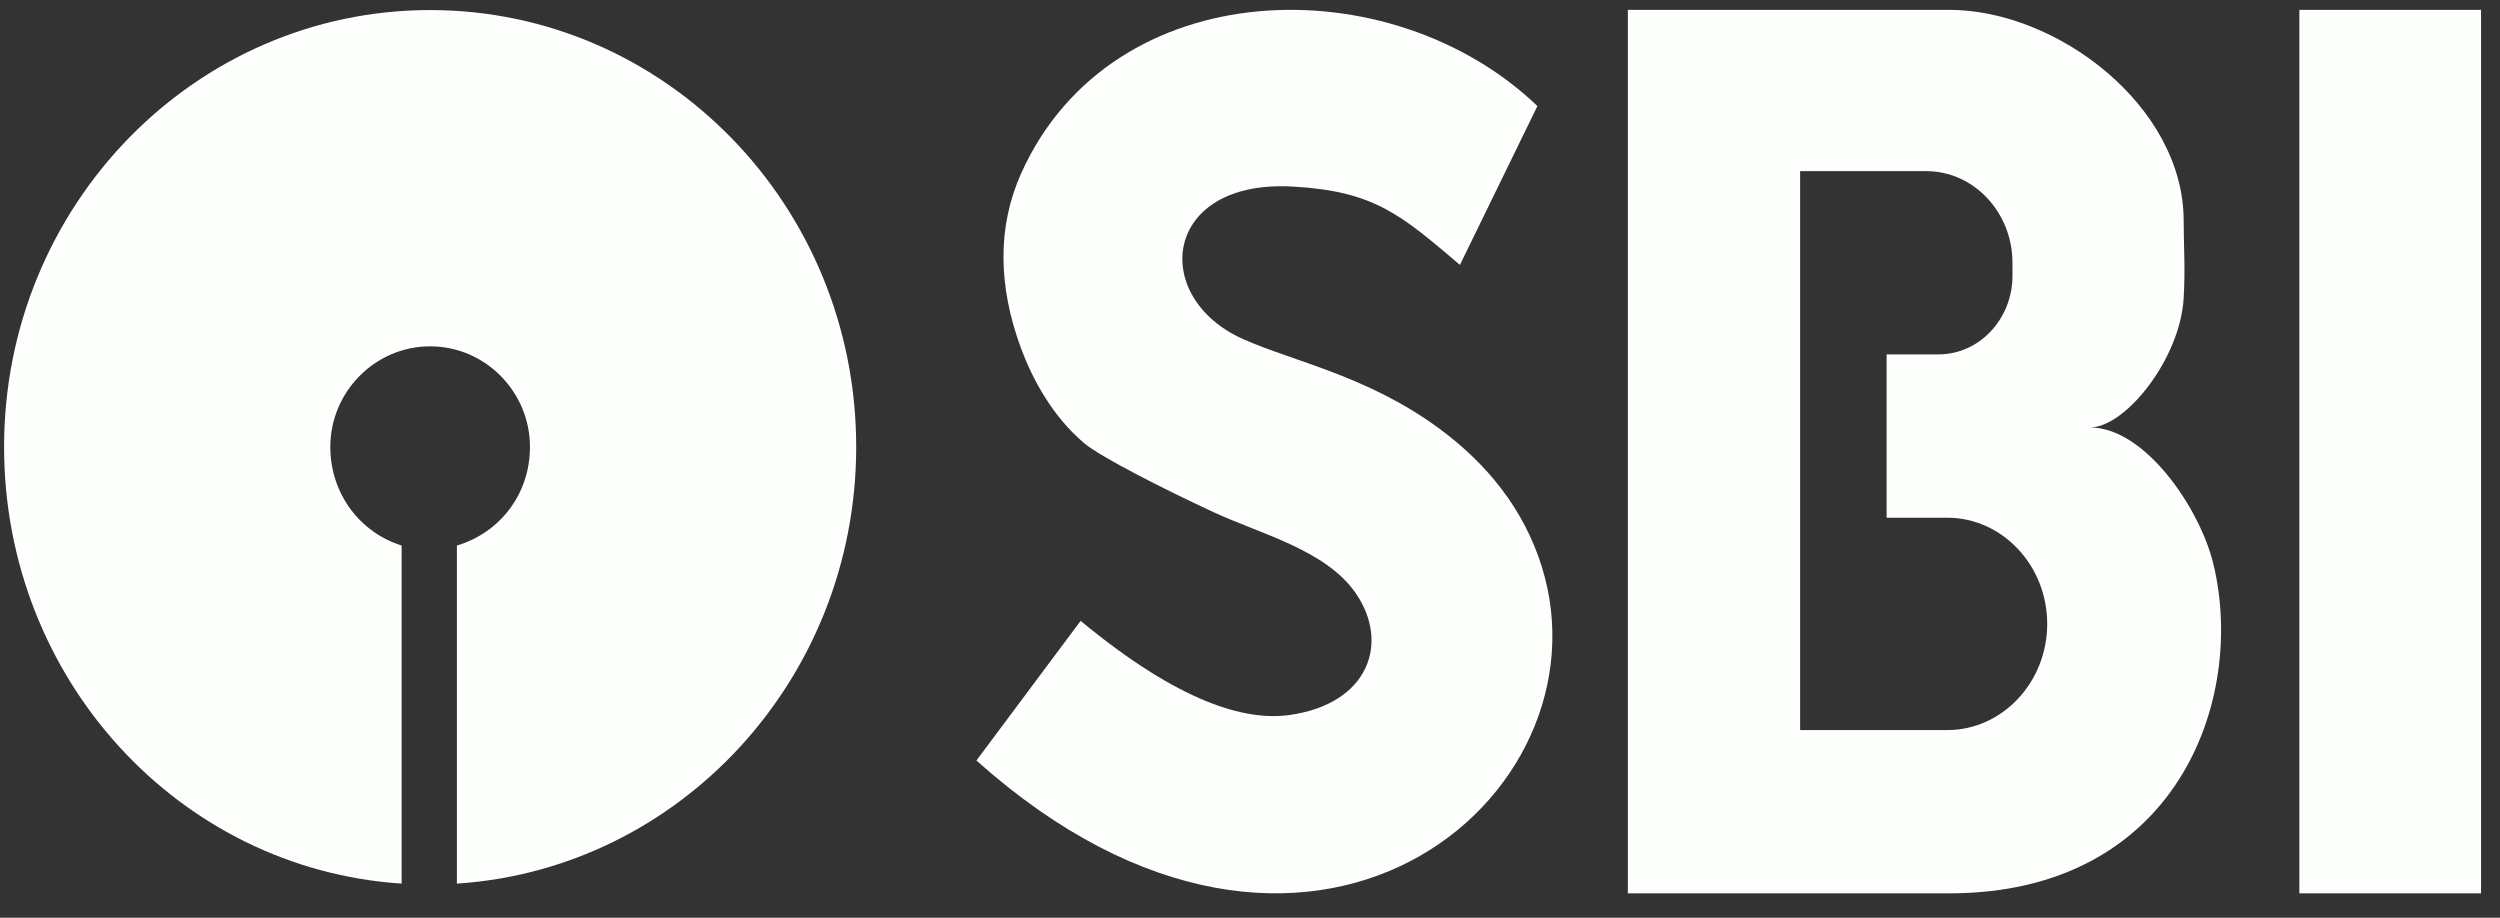
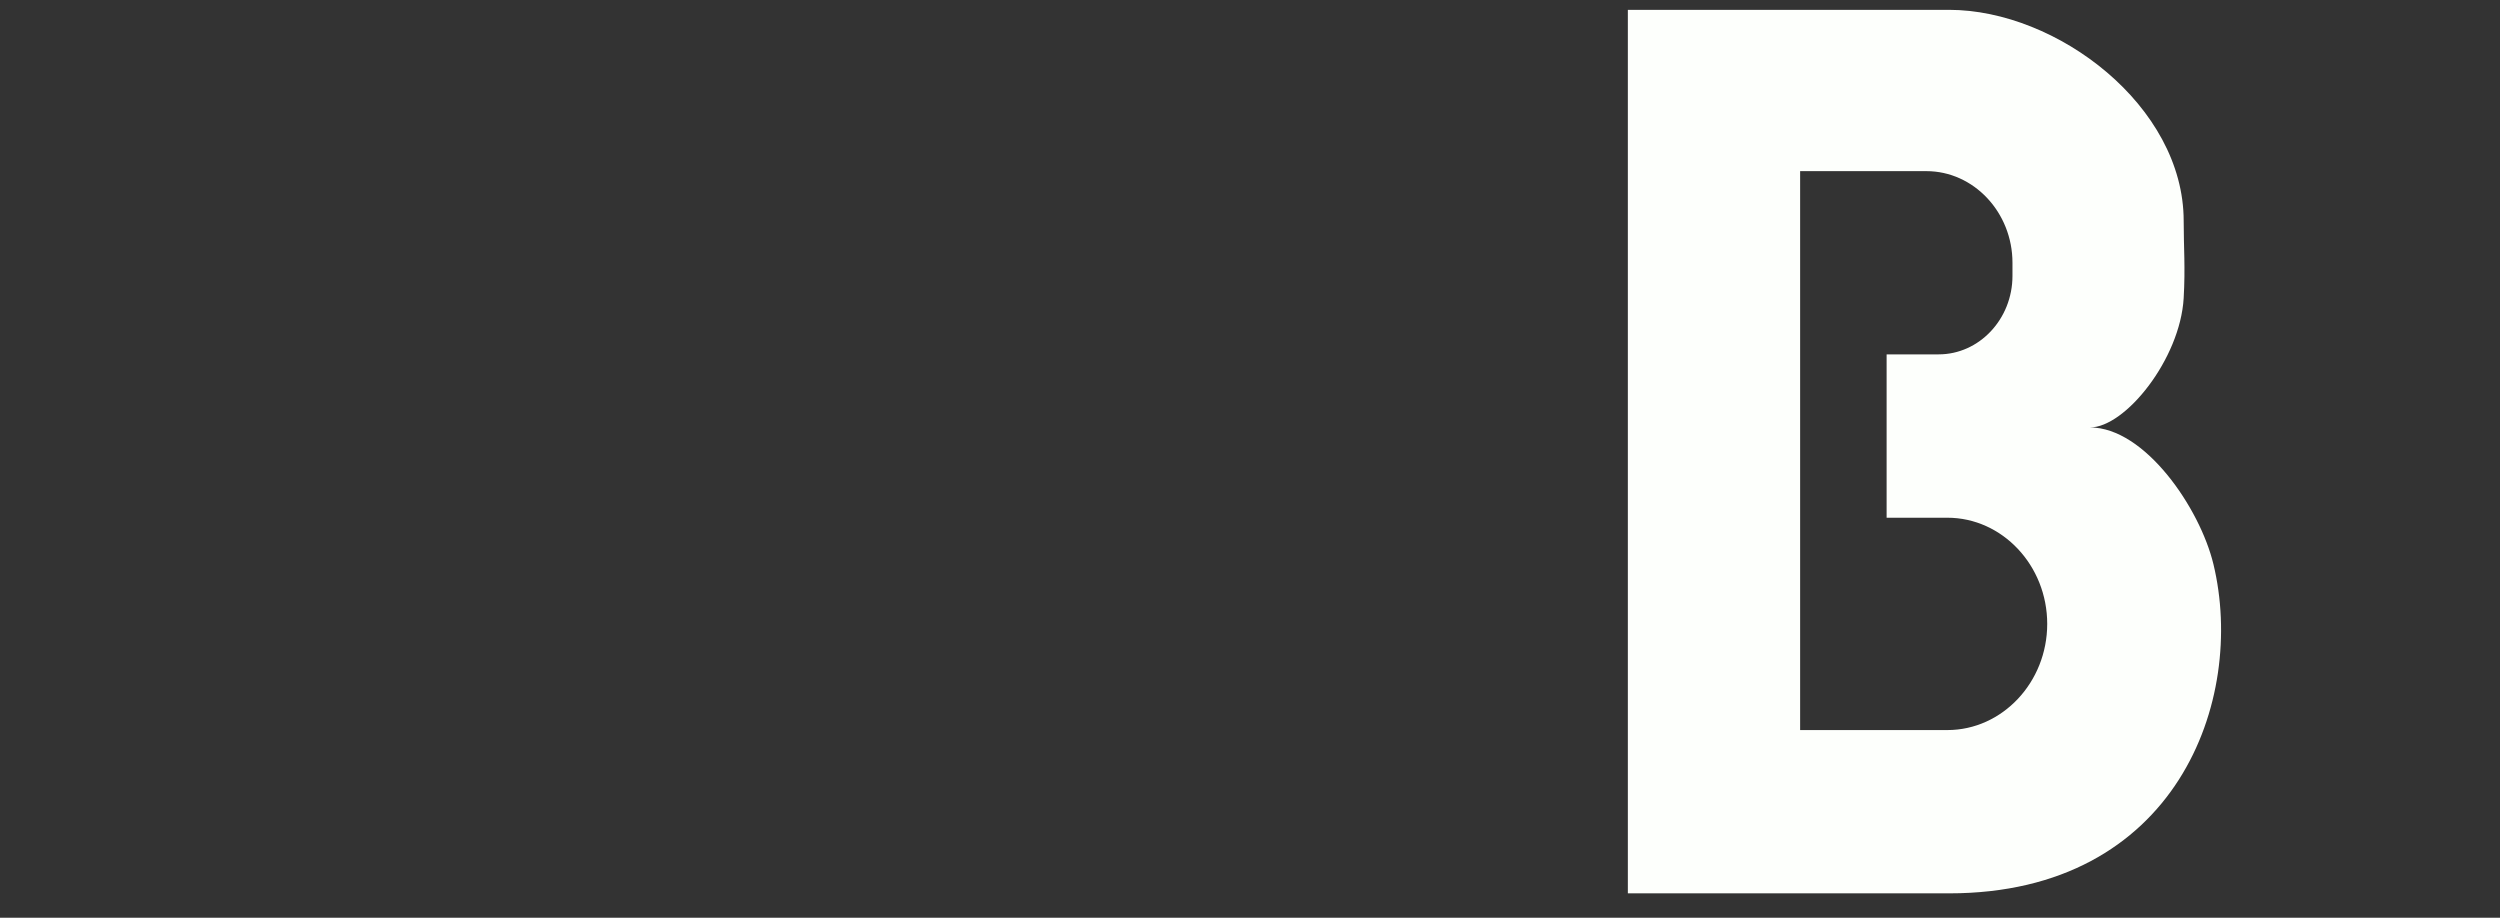
<svg xmlns="http://www.w3.org/2000/svg" width="79" height="29" viewBox="0 0 79 29" fill="none">
  <rect x="0" y="0" width="79" height="29" fill="#333333" stroke="none" />
  <g clip-path="url(#clip0_3360_1082)">
-     <path fill-rule="evenodd" clip-rule="evenodd" d="M27.056 14.121C27.056 6.498 21.029 0.318 13.592 0.318C6.157 0.318 0.129 6.498 0.129 14.121C0.129 21.455 5.65 27.46 12.691 27.922V17.239C11.396 16.835 10.438 15.622 10.438 14.121C10.438 12.388 11.846 10.944 13.592 10.944C15.339 10.944 16.747 12.388 16.747 14.121C16.747 15.622 15.79 16.835 14.438 17.239V27.922C21.479 27.46 27.056 21.455 27.056 14.121Z" fill="#FDFFFC" />
-     <path fill-rule="evenodd" clip-rule="evenodd" d="M46.134 8.37C46.95 6.697 47.766 5.024 48.582 3.351C43.948 -1.09 35.145 -0.894 32.275 5.464C31.51 7.158 31.536 9.037 32.266 11.011C32.618 11.963 33.252 13.152 34.258 14.003C34.773 14.438 36.748 15.441 38.346 16.184C39.84 16.878 41.898 17.377 42.842 18.746C43.922 20.311 43.255 22.242 40.751 22.594C39.348 22.791 37.26 22.194 34.148 19.619C33.05 21.09 31.953 22.561 30.855 24.032C41.324 33.391 50.988 25.197 48.723 17.914C48.148 16.064 46.965 14.641 45.499 13.556C43.231 11.877 40.864 11.422 39.283 10.716C36.322 9.393 36.74 5.668 40.846 5.895C43.445 6.039 44.28 6.8 46.134 8.37Z" fill="#FDFFFC" />
    <path fill-rule="evenodd" clip-rule="evenodd" d="M56.884 5.408H60.873C62.37 5.408 63.594 6.711 63.594 8.303V8.718C63.594 10.082 62.545 11.198 61.262 11.198H59.617V16.36H61.537C63.272 16.36 64.692 17.87 64.692 19.715C64.692 21.56 63.272 23.07 61.537 23.07H56.884V5.408ZM51.44 0.311H61.59C65.002 0.311 69.004 3.351 69.004 6.979C69.004 7.818 69.06 8.446 69.004 9.42C68.893 11.346 67.159 13.507 66.043 13.507C67.781 13.507 69.518 16.06 69.944 17.827C70.98 22.118 68.781 28.23 61.59 28.23H51.44V0.311Z" fill="#FDFFFC" />
-     <path fill-rule="evenodd" clip-rule="evenodd" d="M72.66 28.23H78.401V0.311H72.66V28.23Z" fill="#FDFFFC" />
  </g>
  <defs>
    <clipPath id="clip0_3360_1082">
      <rect width="78.739" height="28.121" fill="white" transform="translate(0.023 0.311)" />
    </clipPath>
  </defs>
</svg>